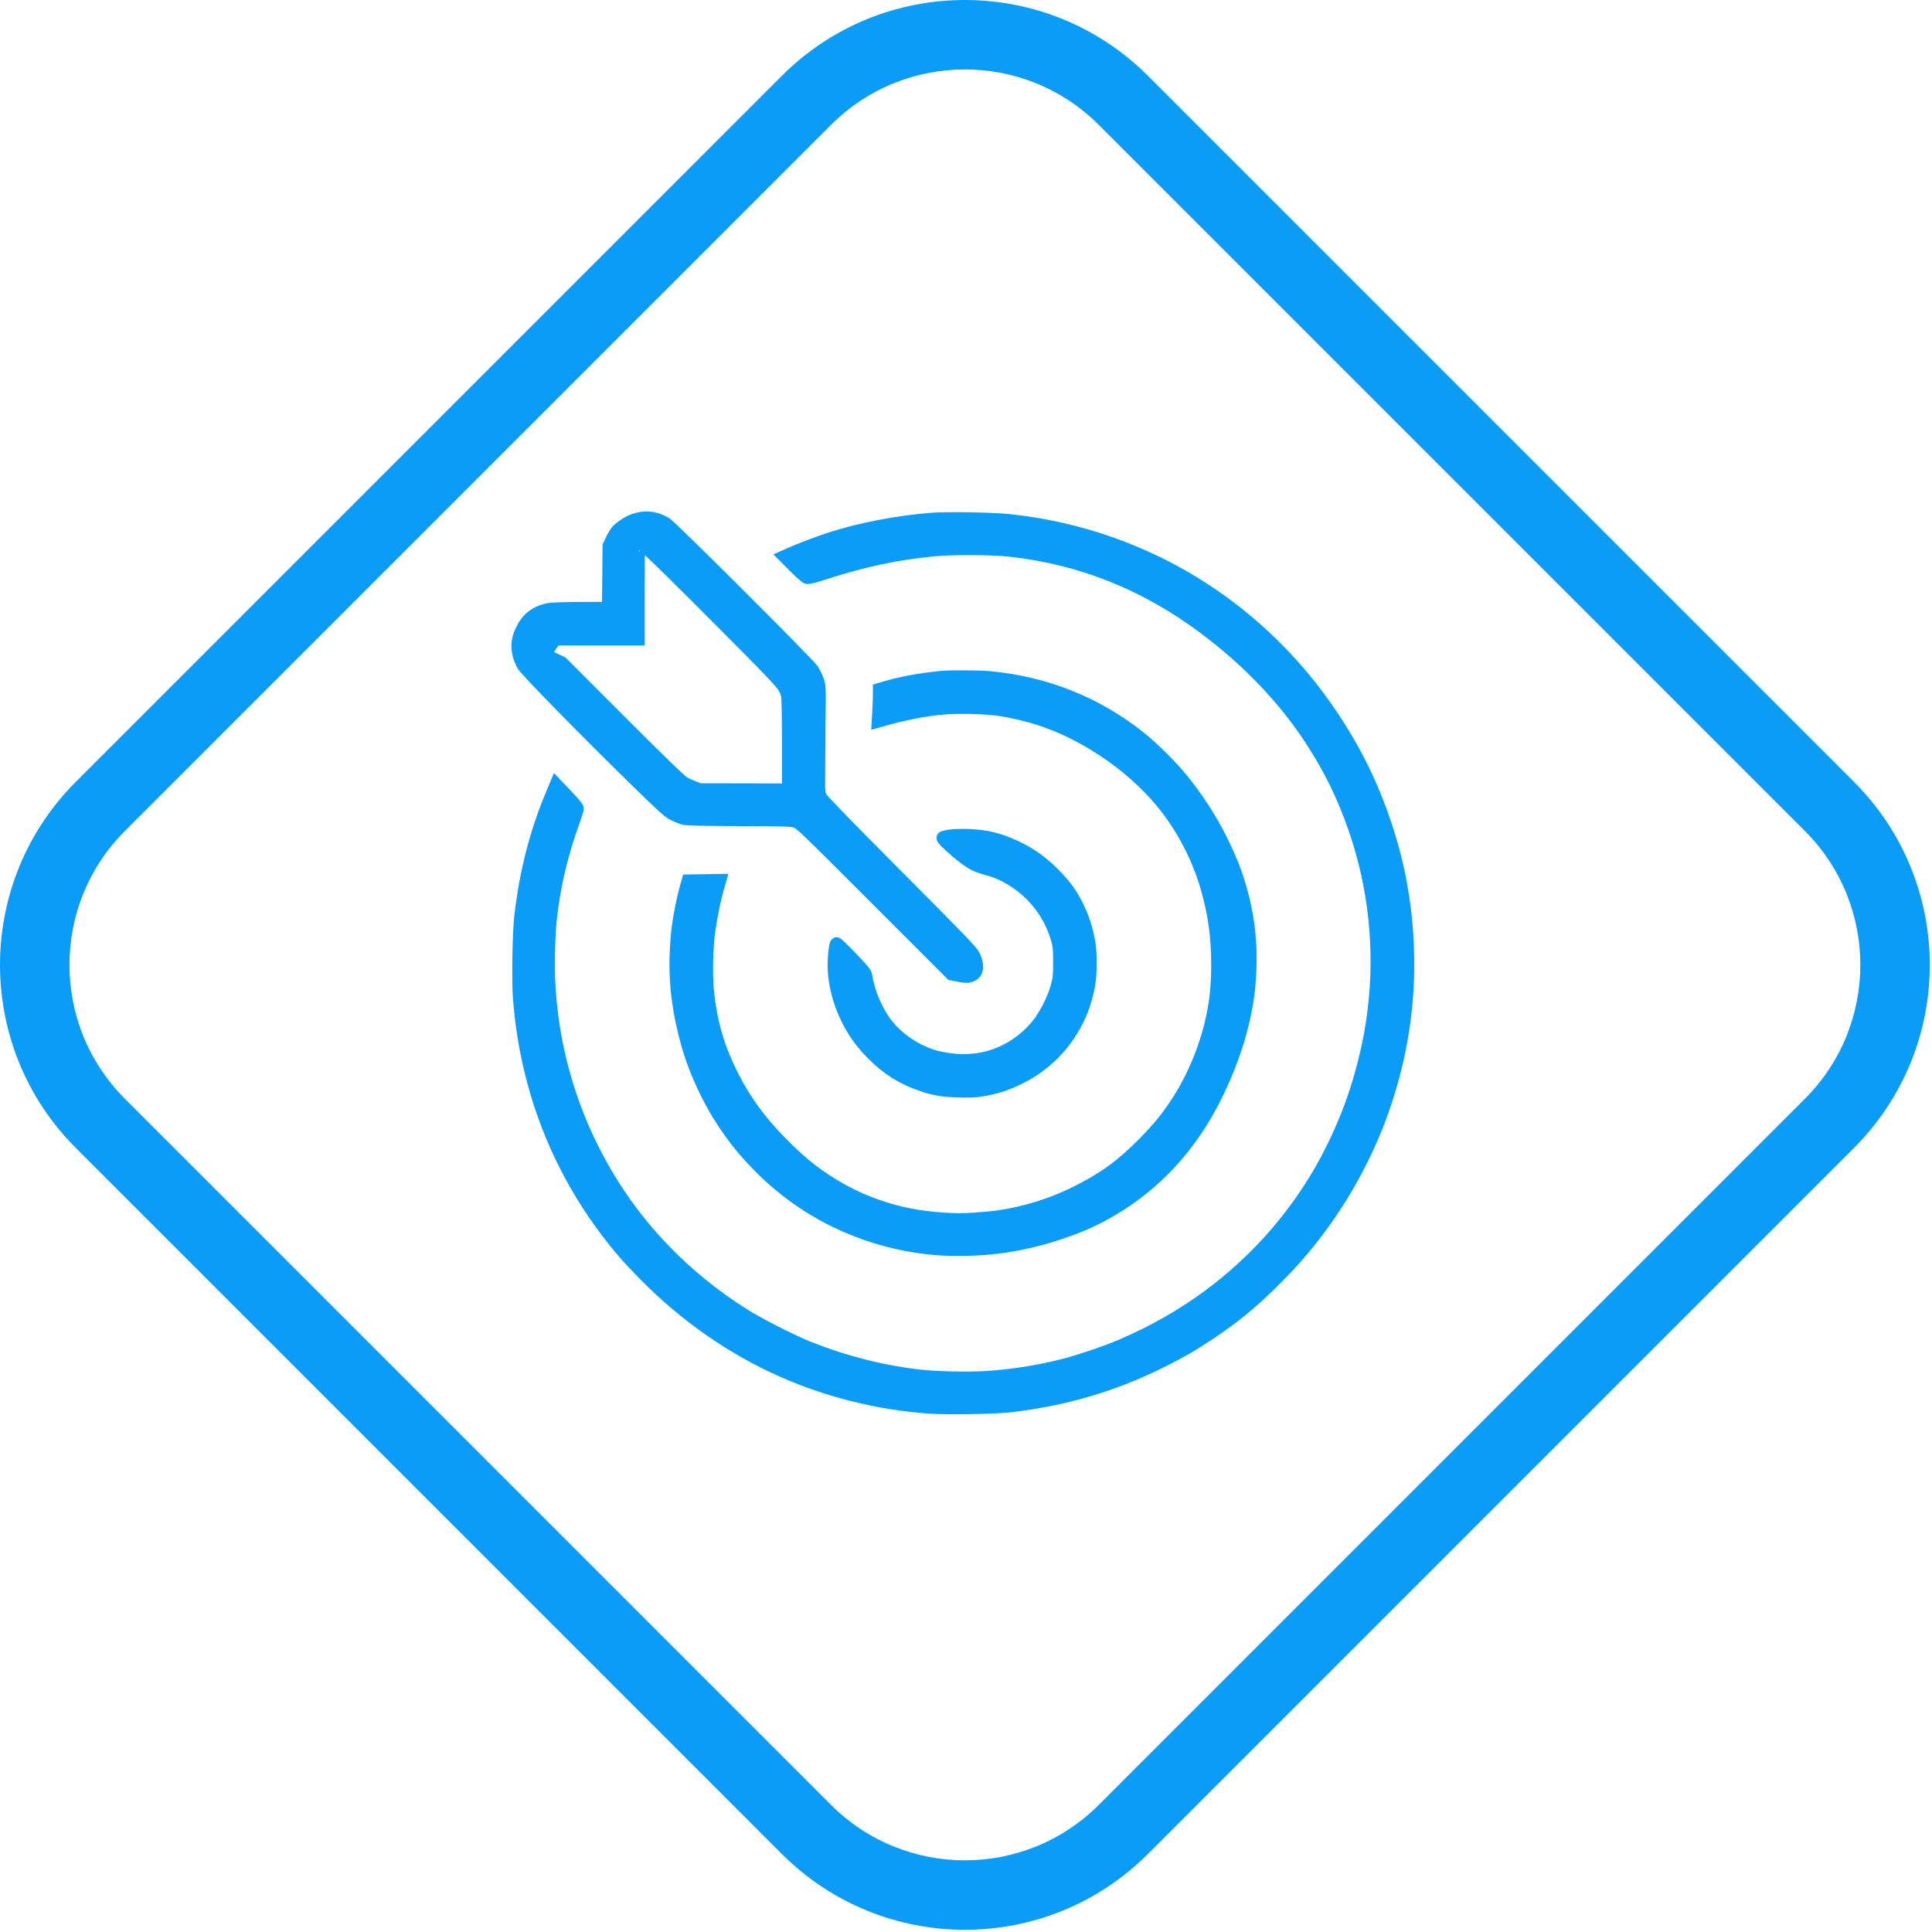
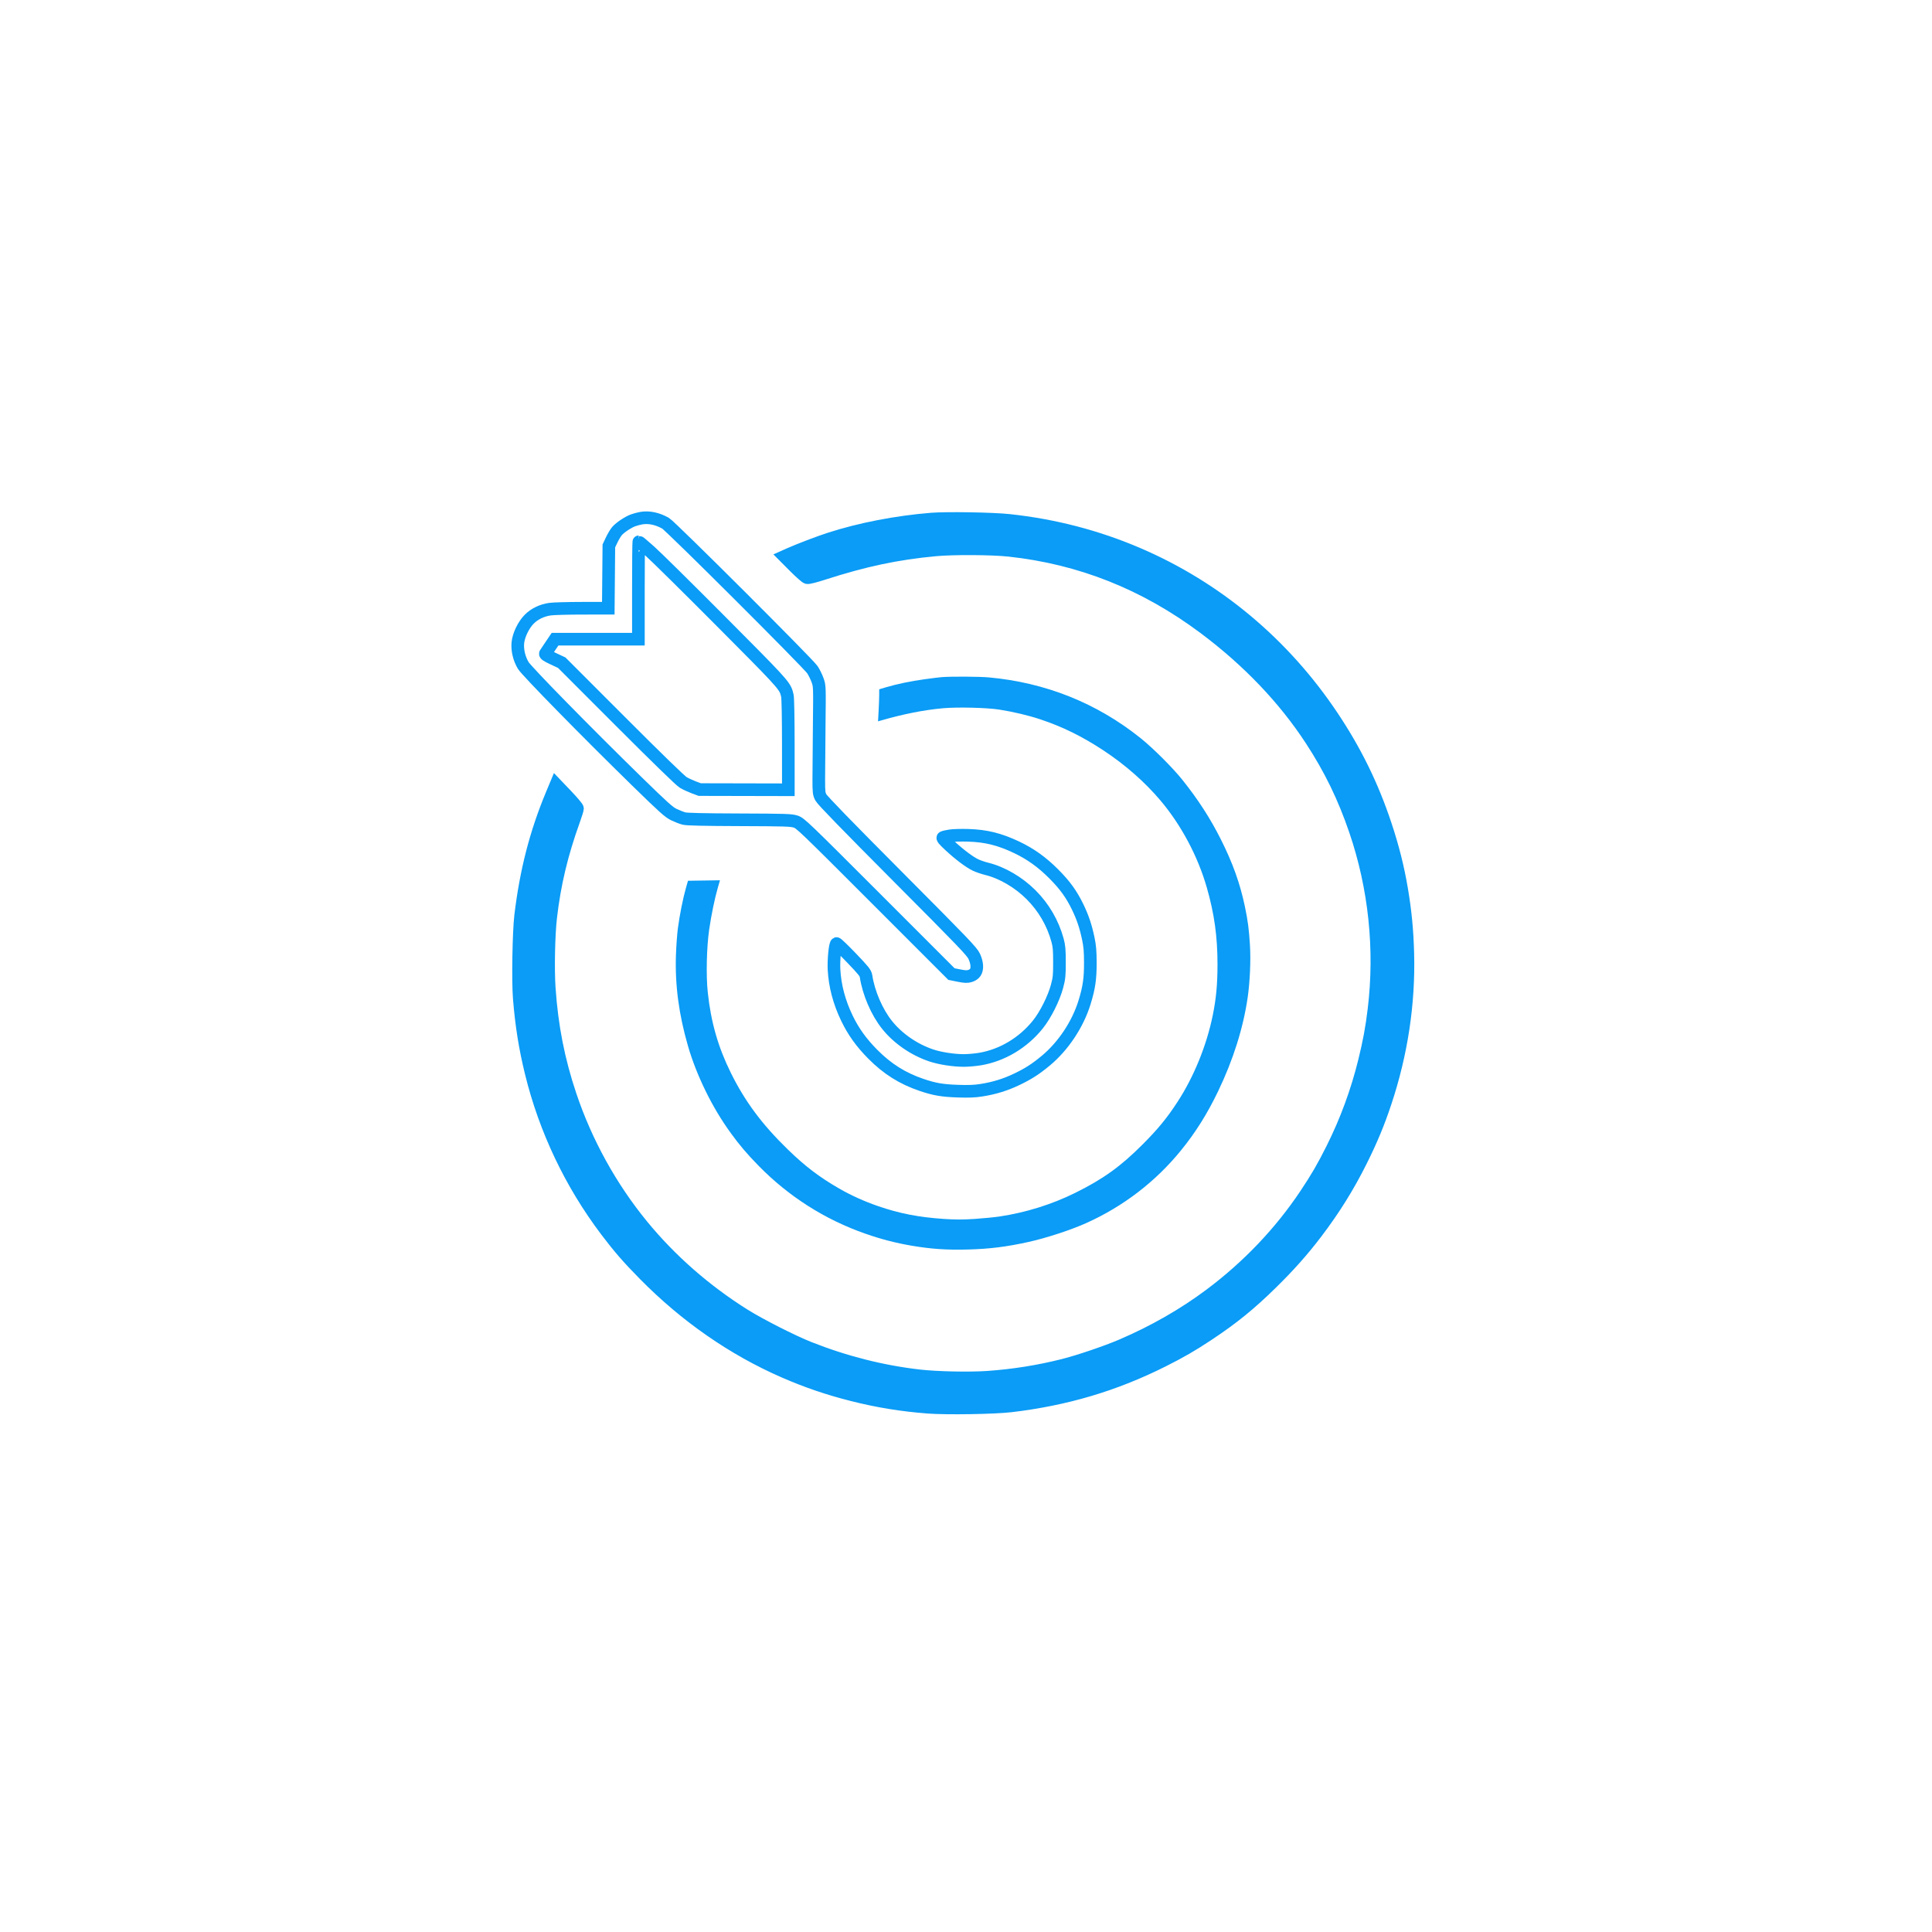
<svg xmlns="http://www.w3.org/2000/svg" width="306" height="306" viewBox="0 0 306 306" fill="none">
-   <path fill-rule="evenodd" clip-rule="evenodd" d="M100.28 82.409C100.619 82.286 101.188 82.134 101.544 82.071C102.764 81.854 104.132 82.139 105.425 82.882C106.24 83.349 127.983 105.039 128.671 106.071C128.938 106.471 129.306 107.217 129.488 107.728C129.82 108.656 129.82 108.665 129.751 114.855C129.714 118.263 129.683 122.09 129.683 123.358C129.683 125.501 129.707 125.71 130.022 126.313C130.253 126.755 134.105 130.721 142.128 138.78C152.624 149.321 153.939 150.691 154.299 151.463C154.776 152.486 154.844 153.458 154.475 154.021C154.328 154.246 153.986 154.477 153.648 154.578C153.177 154.719 152.856 154.708 151.885 154.516L150.697 154.281L138.75 142.33C127.312 130.887 126.771 130.369 126.017 130.126C125.308 129.897 124.42 129.869 117.093 129.842C111.322 129.821 108.769 129.762 108.313 129.64C107.959 129.545 107.252 129.268 106.741 129.024C105.938 128.64 105.146 127.929 100.836 123.721C92.917 115.988 83.4 106.28 82.874 105.397C82.23 104.316 81.913 102.983 82.021 101.811C82.132 100.605 82.92 98.972 83.83 98.061C84.659 97.23 85.828 96.667 87.104 96.482C87.644 96.404 89.945 96.339 92.216 96.337L96.345 96.334L96.434 86.462L96.879 85.525C97.124 85.009 97.497 84.383 97.709 84.132C98.193 83.559 99.472 82.702 100.28 82.409ZM114.296 98.517C108.984 93.178 103.877 88.135 102.947 87.311C102.016 86.487 101.223 85.813 101.183 85.813C101.144 85.813 101.112 89.283 101.112 93.524V101.235H87.913L87.208 102.277C86.82 102.851 86.45 103.405 86.385 103.508C86.299 103.645 86.63 103.865 87.62 104.328L88.973 104.961L98.245 114.241C104.123 120.123 107.774 123.671 108.22 123.932C108.606 124.159 109.351 124.505 109.875 124.701L110.828 125.057L124.861 125.088L124.857 117.953C124.855 113.772 124.795 110.563 124.711 110.201C124.669 110.016 124.632 109.854 124.584 109.695C124.217 108.487 123.207 107.475 114.296 98.517Z" fill="#0A9CF6" />
  <path d="M131.435 85.328C136.262 83.772 142.008 82.66 147.53 82.215C149.942 82.02 157.241 82.144 159.836 82.423C166.958 83.19 173.739 84.951 180.171 87.705C192.693 93.065 203.342 101.967 211.041 113.51C214.709 119.008 217.363 124.427 219.429 130.636C220.605 134.168 221.435 137.471 222.005 140.88C222.599 144.429 222.881 147.369 222.977 151.03C223.185 158.926 221.983 166.885 219.418 174.595C218.322 177.891 217.222 180.541 215.591 183.819C213.556 187.909 211.285 191.554 208.454 195.277C206.346 198.049 204.207 200.457 201.409 203.205C197.958 206.595 195.247 208.794 191.285 211.419C188.761 213.091 186.999 214.109 184.161 215.532C176.547 219.352 168.855 221.638 160.124 222.675C157.502 222.987 149.923 223.109 147.014 222.886C142.807 222.564 139.018 221.948 135.008 220.932C131.146 219.955 127.79 218.81 124.213 217.252C116.133 213.732 108.586 208.491 102.071 201.875C99.462 199.225 98.055 197.607 96.02 194.915C90.412 187.495 86.344 178.946 84.132 169.932C83.16 165.968 82.593 162.416 82.243 158.096C82.024 155.394 82.153 147.62 82.46 145.049C83.303 137.988 84.862 131.928 87.41 125.815L88.068 124.237L89.768 126.016C90.704 126.995 91.469 127.911 91.469 128.051C91.469 128.192 91.205 129.041 90.882 129.94C88.947 135.325 87.833 140.006 87.216 145.337C86.901 148.067 86.79 153.548 86.992 156.49C87.406 162.558 88.459 167.92 90.33 173.49C92.841 180.967 96.758 188.054 101.735 194.124C106.196 199.566 111.695 204.388 117.848 208.255C120.329 209.814 125.517 212.449 128.171 213.5C133.865 215.752 139.739 217.239 145.587 217.909C148.403 218.231 153.547 218.338 156.454 218.134C160.513 217.849 164.476 217.218 168.4 216.231C170.847 215.616 175.239 214.126 177.649 213.093C182.788 210.89 187.507 208.186 191.717 205.033C197.68 200.566 202.805 195.179 206.825 189.152C208.581 186.519 209.566 184.82 211.007 181.94C213.219 177.517 214.93 172.861 216.113 168.044C216.866 164.983 217.263 162.832 217.618 159.894C218.769 150.365 217.748 140.595 214.655 131.541C212.841 126.232 210.694 121.817 207.676 117.193C203.402 110.643 197.65 104.624 190.718 99.446C181.342 92.443 171.142 88.386 159.836 87.163C157.116 86.869 151.001 86.833 148.178 87.095C142.08 87.66 136.911 88.755 130.391 90.861C129.034 91.299 128.032 91.549 127.831 91.498C127.649 91.452 126.764 90.675 125.864 89.772L124.227 88.129L125.084 87.746C126.576 87.081 129.768 85.865 131.435 85.328Z" fill="#0A9CF6" />
  <path d="M146.451 107.58C147.598 107.423 148.829 107.271 149.185 107.244C150.686 107.128 155.132 107.155 156.598 107.288C165.589 108.105 173.7 111.347 180.634 116.895C182.603 118.471 185.738 121.596 187.263 123.504C189.769 126.64 191.673 129.585 193.364 132.942C195.236 136.659 196.405 139.919 197.164 143.541C197.648 145.852 197.82 147.161 197.976 149.733C198.121 152.124 197.97 155.538 197.609 158.01C196.904 162.843 195.321 167.863 192.937 172.825C191.199 176.441 189.355 179.378 187.023 182.24C182.995 187.184 177.881 191.099 172.012 193.731C169.608 194.81 165.678 196.095 162.931 196.702C159.4 197.481 156.716 197.816 153.287 197.904C149.905 197.992 147.471 197.825 144.364 197.295C141.863 196.868 139.576 196.275 137.097 195.411C130.651 193.166 124.889 189.497 120.096 184.587C118.305 182.753 117.127 181.367 115.768 179.495C114.264 177.425 112.928 175.193 111.755 172.794C110.576 170.384 109.638 167.99 108.972 165.69C107.519 160.68 106.903 156.054 107.058 151.319C107.104 149.892 107.245 147.946 107.371 146.995C107.642 144.946 108.179 142.258 108.638 140.653L108.967 139.5L114.034 139.422L113.688 140.614C113.206 142.275 112.661 144.913 112.326 147.211C111.917 150.021 111.815 154.504 112.1 157.171C112.608 161.929 113.741 165.868 115.783 169.983C118.016 174.484 120.715 178.108 124.762 182.042C127.515 184.719 129.782 186.444 132.921 188.252C134.805 189.337 136.879 190.274 139.07 191.03C142.454 192.199 145.515 192.794 149.509 193.062C151.299 193.182 152.554 193.181 154.382 193.059C155.737 192.969 157.502 192.796 158.305 192.676C162.462 192.053 166.584 190.768 170.271 188.945C174.72 186.746 177.485 184.758 180.999 181.234C183.424 178.801 184.825 177.092 186.5 174.523C189.081 170.567 191.098 165.617 192.075 160.846C192.621 158.18 192.833 155.918 192.835 152.76C192.837 148.353 192.333 144.73 191.14 140.574C189.72 135.626 187.105 130.708 183.827 126.817C181.365 123.895 178.234 121.14 174.805 118.879C171.414 116.642 168.313 115.115 164.757 113.929C162.918 113.316 160.498 112.74 158.298 112.394C156.32 112.082 151.691 111.968 149.369 112.174C146.356 112.441 142.988 113.11 139.413 114.15L139.067 114.251L139.159 112.607C139.209 111.703 139.251 110.561 139.252 110.068L139.254 109.174L140.282 108.867C142.023 108.348 144.269 107.879 146.451 107.58Z" fill="#0A9CF6" />
-   <path d="M149.366 132.636C149.479 132.573 149.986 132.457 150.494 132.379C151.001 132.301 152.291 132.265 153.359 132.3C156.184 132.391 158.285 132.91 160.981 134.183C163.194 135.228 165.039 136.547 166.894 138.409C168.684 140.207 169.709 141.627 170.702 143.68C171.491 145.314 171.965 146.725 172.37 148.652C172.619 149.84 172.689 150.661 172.693 152.472C172.699 155.016 172.495 156.419 171.782 158.741C170.711 162.228 168.406 165.698 165.633 167.998C164.024 169.332 162.901 170.055 161.08 170.929C159.246 171.809 157.512 172.346 155.451 172.673C154.378 172.844 153.438 172.881 151.709 172.822C149.223 172.737 147.994 172.525 145.947 171.829C142.932 170.804 140.539 169.298 138.239 166.977C136.418 165.139 135.173 163.407 134.146 161.282C132.919 158.744 132.228 156.135 132.096 153.546C132.02 152.044 132.257 149.589 132.492 149.444C132.556 149.404 133.614 150.421 134.843 151.703C136.801 153.746 137.089 154.107 137.169 154.622C137.584 157.305 138.889 160.323 140.509 162.346C142.223 164.488 144.785 166.254 147.498 167.166C148.878 167.63 151.028 167.963 152.65 167.964C153.329 167.965 154.495 167.862 155.241 167.735C158.749 167.14 162.045 165.169 164.377 162.272C165.577 160.782 166.911 158.128 167.419 156.219C167.761 154.934 167.803 154.52 167.802 152.4C167.802 150.426 167.75 149.833 167.498 148.915C166.747 146.183 165.318 143.726 163.309 141.717C161.321 139.728 158.707 138.204 156.255 137.603C155.731 137.475 154.956 137.209 154.533 137.013C153.568 136.565 151.917 135.321 150.361 133.87C149.461 133.031 149.212 132.722 149.366 132.636Z" fill="#0A9CF6" />
-   <path fill-rule="evenodd" clip-rule="evenodd" d="M12.716 124.54C-2.905 140.161 -2.905 165.487 12.716 181.108L124.54 292.933C140.161 308.554 165.488 308.554 181.108 292.933L292.934 181.108C308.554 165.487 308.554 140.161 292.934 124.54L181.108 12.716C165.488 -2.905 140.161 -2.905 124.54 12.716L12.716 124.54ZM130.904 19.08L19.08 130.904C6.974 143.01 6.974 162.638 19.08 174.745L130.904 286.569C143.011 298.675 162.639 298.675 174.745 286.569L286.569 174.745C298.676 162.638 298.676 143.01 286.569 130.904L174.745 19.08C162.639 6.973 143.011 6.973 130.904 19.08Z" fill="#0A9CF6" />
  <path fill-rule="evenodd" clip-rule="evenodd" d="M100.28 82.409C100.619 82.286 101.188 82.134 101.544 82.071C102.764 81.854 104.132 82.139 105.425 82.882C106.24 83.349 127.983 105.039 128.671 106.071C128.938 106.471 129.306 107.217 129.488 107.728C129.82 108.656 129.82 108.665 129.751 114.855C129.714 118.263 129.683 122.09 129.683 123.358C129.683 125.501 129.707 125.71 130.022 126.313C130.253 126.755 134.105 130.721 142.128 138.78C152.624 149.321 153.939 150.691 154.299 151.463C154.776 152.486 154.844 153.458 154.475 154.021C154.328 154.246 153.986 154.477 153.648 154.578C153.177 154.719 152.856 154.708 151.885 154.516L150.697 154.281L138.75 142.33C127.312 130.887 126.771 130.369 126.017 130.126C125.308 129.897 124.42 129.869 117.093 129.842C111.322 129.821 108.769 129.762 108.313 129.64C107.959 129.545 107.252 129.268 106.741 129.024C105.938 128.64 105.146 127.929 100.836 123.721C92.917 115.988 83.4 106.28 82.874 105.397C82.23 104.316 81.913 102.983 82.021 101.811C82.132 100.605 82.92 98.972 83.83 98.061C84.659 97.23 85.828 96.667 87.104 96.482C87.644 96.404 89.945 96.339 92.216 96.337L96.345 96.334L96.434 86.462L96.879 85.525C97.124 85.009 97.497 84.383 97.709 84.132C98.193 83.559 99.472 82.702 100.28 82.409ZM114.296 98.517C108.984 93.178 103.877 88.135 102.947 87.311C102.016 86.487 101.223 85.813 101.183 85.813C101.144 85.813 101.112 89.283 101.112 93.524V101.235H87.913L87.208 102.277C86.82 102.851 86.45 103.405 86.385 103.508C86.299 103.645 86.63 103.865 87.62 104.328L88.973 104.961L98.245 114.241C104.123 120.123 107.774 123.671 108.22 123.932C108.606 124.159 109.351 124.505 109.875 124.701L110.828 125.057L124.861 125.088L124.857 117.953C124.855 113.772 124.795 110.563 124.711 110.201C124.669 110.016 124.632 109.854 124.584 109.695C124.217 108.487 123.207 107.475 114.296 98.517Z" stroke="#0A9CF6" stroke-width="2" />
  <path d="M131.435 85.328C136.262 83.772 142.008 82.66 147.53 82.215C149.942 82.02 157.241 82.144 159.836 82.423C166.958 83.19 173.739 84.951 180.171 87.705C192.693 93.065 203.342 101.967 211.041 113.51C214.709 119.008 217.363 124.427 219.429 130.636C220.605 134.168 221.435 137.471 222.005 140.88C222.599 144.429 222.881 147.369 222.977 151.03C223.185 158.926 221.983 166.885 219.418 174.595C218.322 177.891 217.222 180.541 215.591 183.819C213.556 187.909 211.285 191.554 208.454 195.277C206.346 198.049 204.207 200.457 201.409 203.205C197.958 206.595 195.247 208.794 191.285 211.419C188.761 213.091 186.999 214.109 184.161 215.532C176.547 219.352 168.855 221.638 160.124 222.675C157.502 222.987 149.923 223.109 147.014 222.886C142.807 222.564 139.018 221.948 135.008 220.932C131.146 219.955 127.79 218.81 124.213 217.252C116.133 213.732 108.586 208.491 102.071 201.875C99.462 199.225 98.055 197.607 96.02 194.915C90.412 187.495 86.344 178.946 84.132 169.932C83.16 165.968 82.593 162.416 82.243 158.096C82.024 155.394 82.153 147.62 82.46 145.049C83.303 137.988 84.862 131.928 87.41 125.815L88.068 124.237L89.768 126.016C90.704 126.995 91.469 127.911 91.469 128.051C91.469 128.192 91.205 129.041 90.882 129.94C88.947 135.325 87.833 140.006 87.216 145.337C86.901 148.067 86.79 153.548 86.992 156.49C87.406 162.558 88.459 167.92 90.33 173.49C92.841 180.967 96.758 188.054 101.735 194.124C106.196 199.566 111.695 204.388 117.848 208.255C120.329 209.814 125.517 212.449 128.171 213.5C133.865 215.752 139.739 217.239 145.587 217.909C148.403 218.231 153.547 218.338 156.454 218.134C160.513 217.849 164.476 217.218 168.4 216.231C170.847 215.616 175.239 214.126 177.649 213.093C182.788 210.89 187.507 208.186 191.717 205.033C197.68 200.566 202.805 195.179 206.825 189.152C208.581 186.519 209.566 184.82 211.007 181.94C213.219 177.517 214.93 172.861 216.113 168.044C216.866 164.983 217.263 162.832 217.618 159.894C218.769 150.365 217.748 140.595 214.655 131.541C212.841 126.232 210.694 121.817 207.676 117.193C203.402 110.643 197.65 104.624 190.718 99.446C181.342 92.443 171.142 88.386 159.836 87.163C157.116 86.869 151.001 86.833 148.178 87.095C142.08 87.66 136.911 88.755 130.391 90.861C129.034 91.299 128.032 91.549 127.831 91.498C127.649 91.452 126.764 90.675 125.864 89.772L124.227 88.129L125.084 87.746C126.576 87.081 129.768 85.865 131.435 85.328Z" stroke="#0A9CF6" stroke-width="2" />
-   <path d="M146.451 107.58C147.598 107.423 148.829 107.271 149.185 107.244C150.686 107.128 155.132 107.155 156.598 107.288C165.589 108.105 173.7 111.347 180.634 116.895C182.603 118.471 185.738 121.596 187.263 123.504C189.769 126.64 191.673 129.585 193.364 132.942C195.236 136.659 196.405 139.919 197.164 143.541C197.648 145.852 197.82 147.161 197.976 149.733C198.121 152.124 197.97 155.538 197.609 158.01C196.904 162.843 195.321 167.863 192.937 172.825C191.199 176.441 189.355 179.378 187.023 182.24C182.995 187.184 177.881 191.099 172.012 193.731C169.608 194.81 165.678 196.095 162.931 196.702C159.4 197.481 156.716 197.816 153.287 197.904C149.905 197.992 147.471 197.825 144.364 197.295C141.863 196.868 139.576 196.275 137.097 195.411C130.651 193.166 124.889 189.497 120.096 184.587C118.305 182.753 117.127 181.367 115.768 179.495C114.264 177.425 112.928 175.193 111.755 172.794C110.576 170.384 109.638 167.99 108.972 165.69C107.519 160.68 106.903 156.054 107.058 151.319C107.104 149.892 107.245 147.946 107.371 146.995C107.642 144.946 108.179 142.258 108.638 140.653L108.967 139.5L114.034 139.422L113.688 140.614C113.206 142.275 112.661 144.913 112.326 147.211C111.917 150.021 111.815 154.504 112.1 157.171C112.608 161.929 113.741 165.868 115.783 169.983C118.016 174.484 120.715 178.108 124.762 182.042C127.515 184.719 129.782 186.444 132.921 188.252C134.805 189.337 136.879 190.274 139.07 191.03C142.454 192.199 145.515 192.794 149.509 193.062C151.299 193.182 152.554 193.181 154.382 193.059C155.737 192.969 157.502 192.796 158.305 192.676C162.462 192.053 166.584 190.768 170.271 188.945C174.72 186.746 177.485 184.758 180.999 181.234C183.424 178.801 184.825 177.092 186.5 174.523C189.081 170.567 191.098 165.617 192.075 160.846C192.621 158.18 192.833 155.918 192.835 152.76C192.837 148.353 192.333 144.73 191.14 140.574C189.72 135.626 187.105 130.708 183.827 126.817C181.365 123.895 178.234 121.14 174.805 118.879C171.414 116.642 168.313 115.115 164.757 113.929C162.918 113.316 160.498 112.74 158.298 112.394C156.32 112.082 151.691 111.968 149.369 112.174C146.356 112.441 142.988 113.11 139.413 114.15L139.067 114.251L139.159 112.607C139.209 111.703 139.251 110.561 139.252 110.068L139.254 109.174L140.282 108.867C142.023 108.348 144.269 107.879 146.451 107.58Z" stroke="#0A9CF6" stroke-width="2" />
  <path d="M149.366 132.636C149.479 132.573 149.986 132.457 150.494 132.379C151.001 132.301 152.291 132.265 153.359 132.3C156.184 132.391 158.285 132.91 160.981 134.183C163.194 135.228 165.039 136.547 166.894 138.409C168.684 140.207 169.709 141.627 170.702 143.68C171.491 145.314 171.965 146.725 172.37 148.652C172.619 149.84 172.689 150.661 172.693 152.472C172.699 155.016 172.495 156.419 171.782 158.741C170.711 162.228 168.406 165.698 165.633 167.998C164.024 169.332 162.901 170.055 161.08 170.929C159.246 171.809 157.512 172.346 155.451 172.673C154.378 172.844 153.438 172.881 151.709 172.822C149.223 172.737 147.994 172.525 145.947 171.829C142.932 170.804 140.539 169.298 138.239 166.977C136.418 165.139 135.173 163.407 134.146 161.282C132.919 158.744 132.228 156.135 132.096 153.546C132.02 152.044 132.257 149.589 132.492 149.444C132.556 149.404 133.614 150.421 134.843 151.703C136.801 153.746 137.089 154.107 137.169 154.622C137.584 157.305 138.889 160.323 140.509 162.346C142.223 164.488 144.785 166.254 147.498 167.166C148.878 167.63 151.028 167.963 152.65 167.964C153.329 167.965 154.495 167.862 155.241 167.735C158.749 167.14 162.045 165.169 164.377 162.272C165.577 160.782 166.911 158.128 167.419 156.219C167.761 154.934 167.803 154.52 167.802 152.4C167.802 150.426 167.75 149.833 167.498 148.915C166.747 146.183 165.318 143.726 163.309 141.717C161.321 139.728 158.707 138.204 156.255 137.603C155.731 137.475 154.956 137.209 154.533 137.013C153.568 136.565 151.917 135.321 150.361 133.87C149.461 133.031 149.212 132.722 149.366 132.636Z" stroke="#0A9CF6" stroke-width="2" />
-   <path fill-rule="evenodd" clip-rule="evenodd" d="M12.716 124.54C-2.905 140.161 -2.905 165.487 12.716 181.108L124.54 292.933C140.161 308.554 165.488 308.554 181.108 292.933L292.934 181.108C308.554 165.487 308.554 140.161 292.934 124.54L181.108 12.716C165.488 -2.905 140.161 -2.905 124.54 12.716L12.716 124.54ZM130.904 19.08L19.08 130.904C6.974 143.01 6.974 162.638 19.08 174.745L130.904 286.569C143.011 298.675 162.639 298.675 174.745 286.569L286.569 174.745C298.676 162.638 298.676 143.01 286.569 130.904L174.745 19.08C162.639 6.973 143.011 6.973 130.904 19.08Z" stroke="#0A9CF6" stroke-width="2" />
</svg>